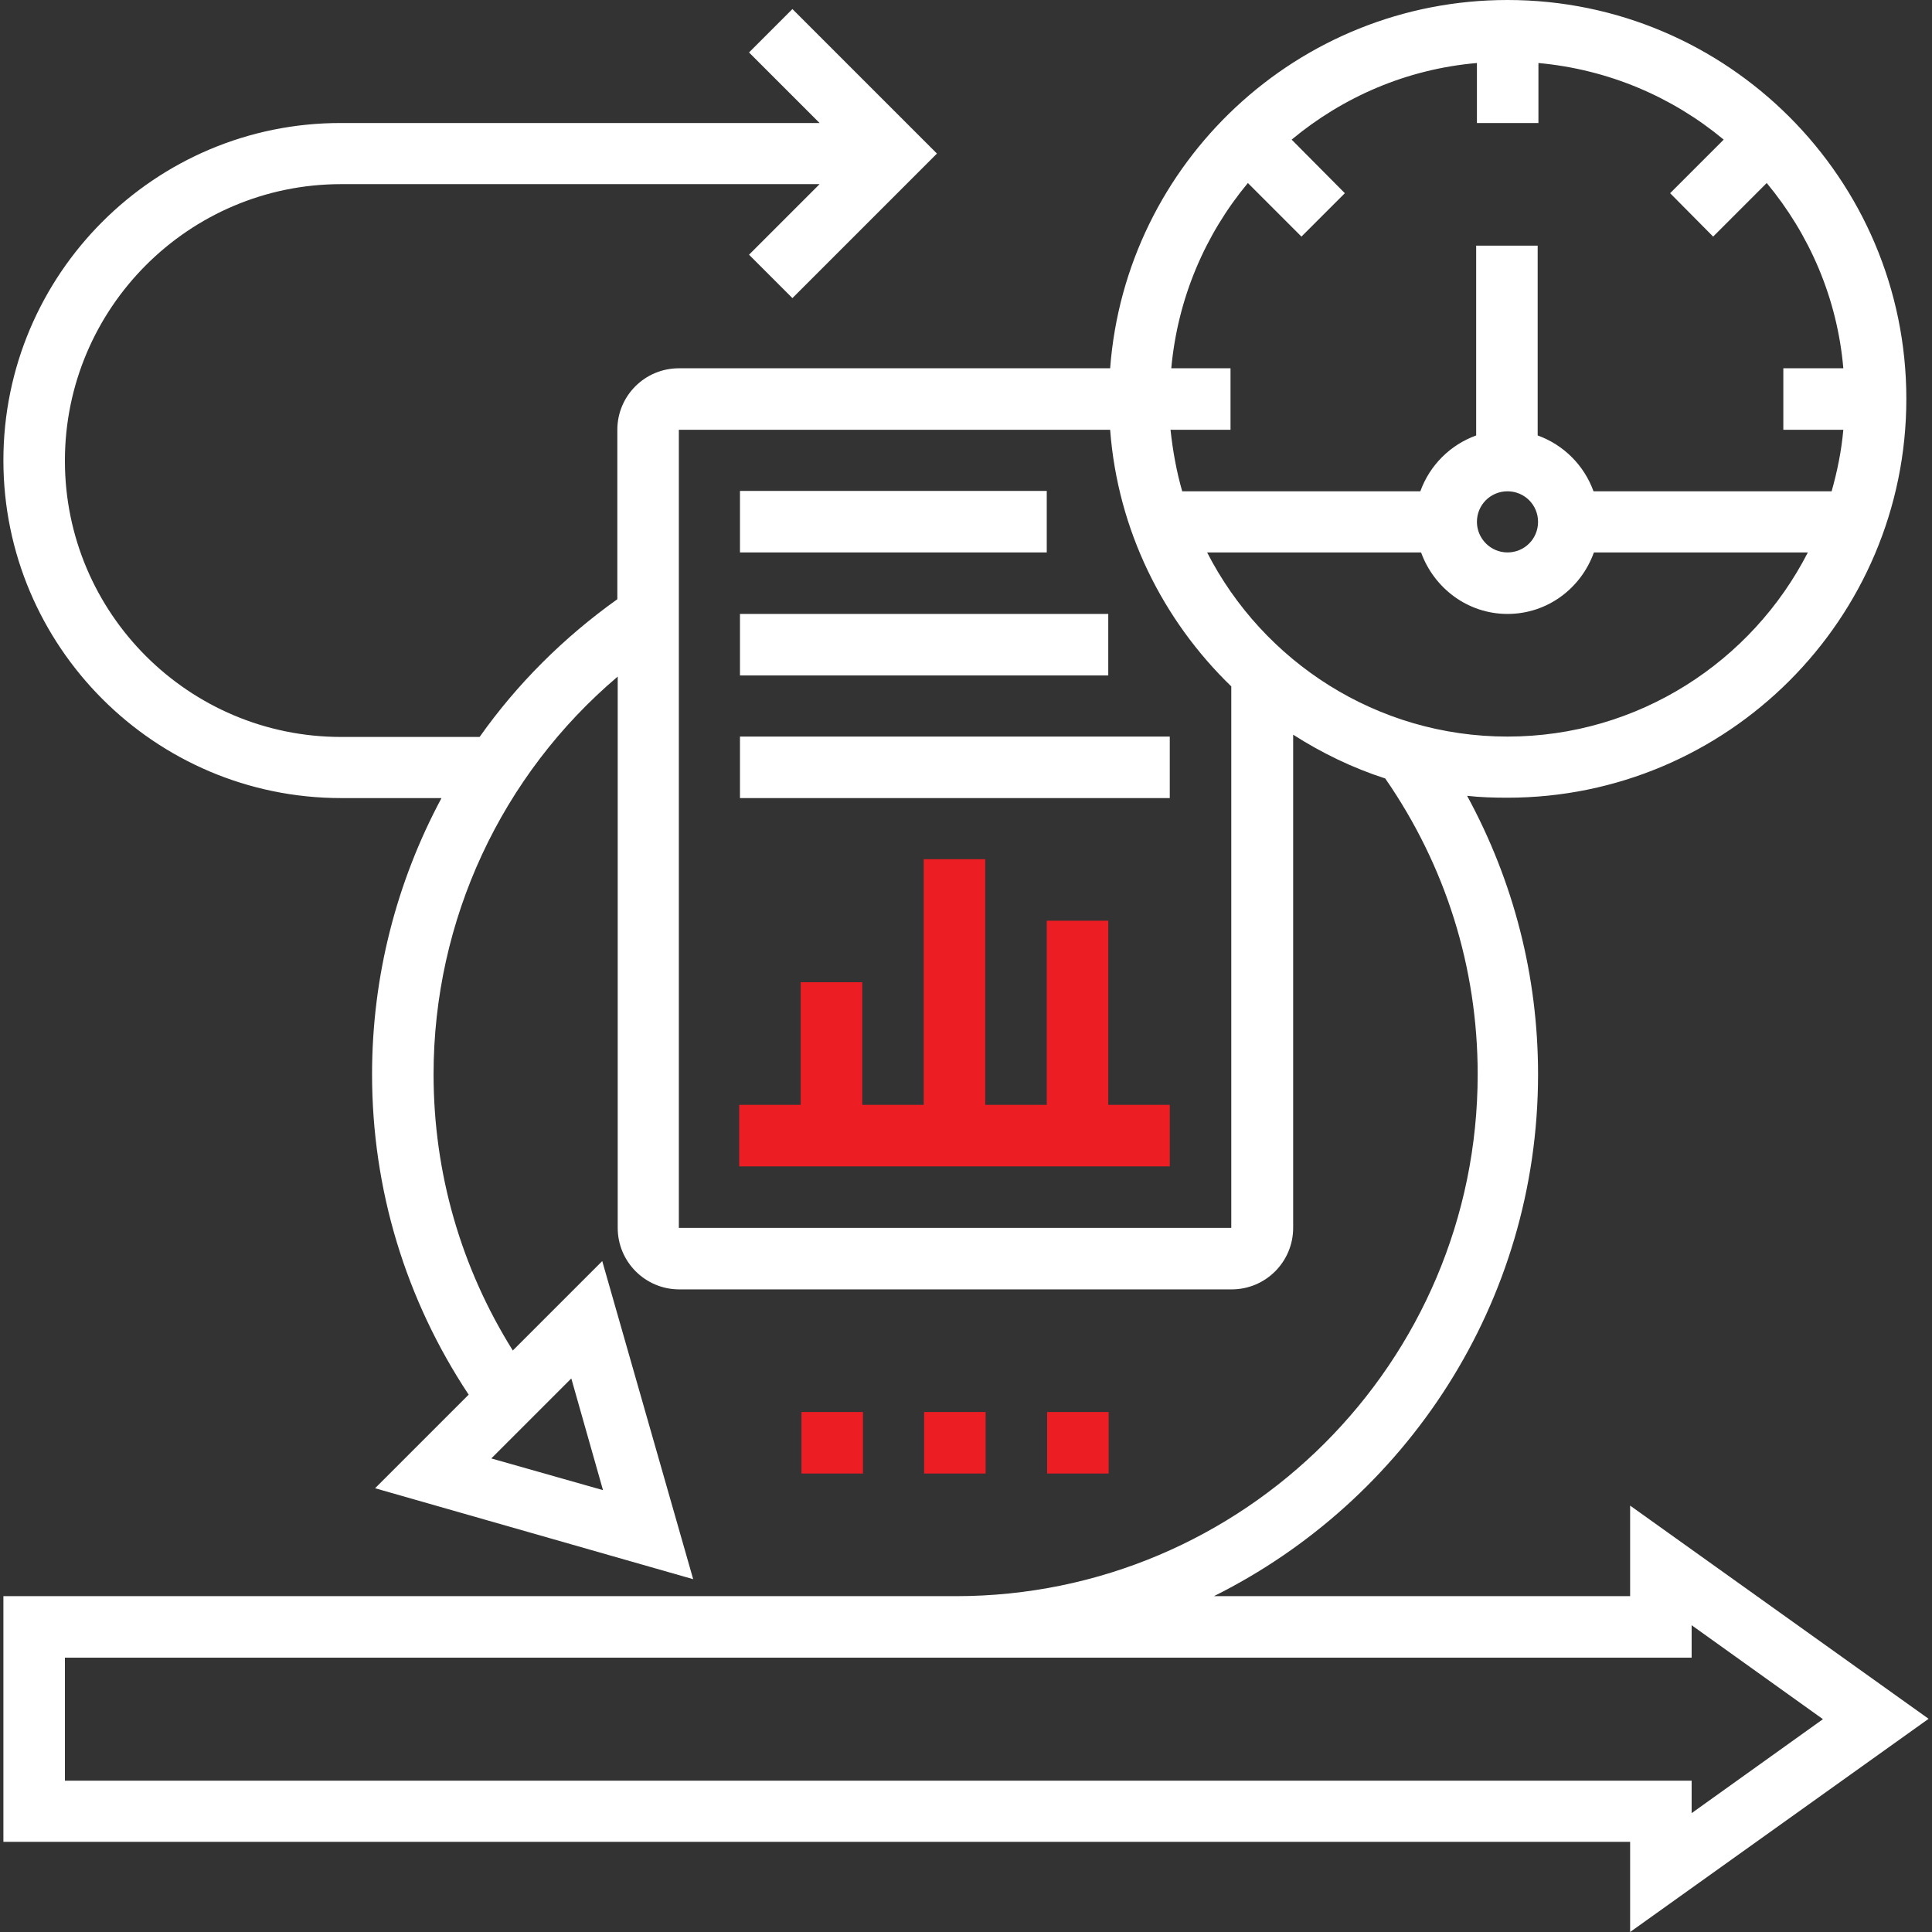
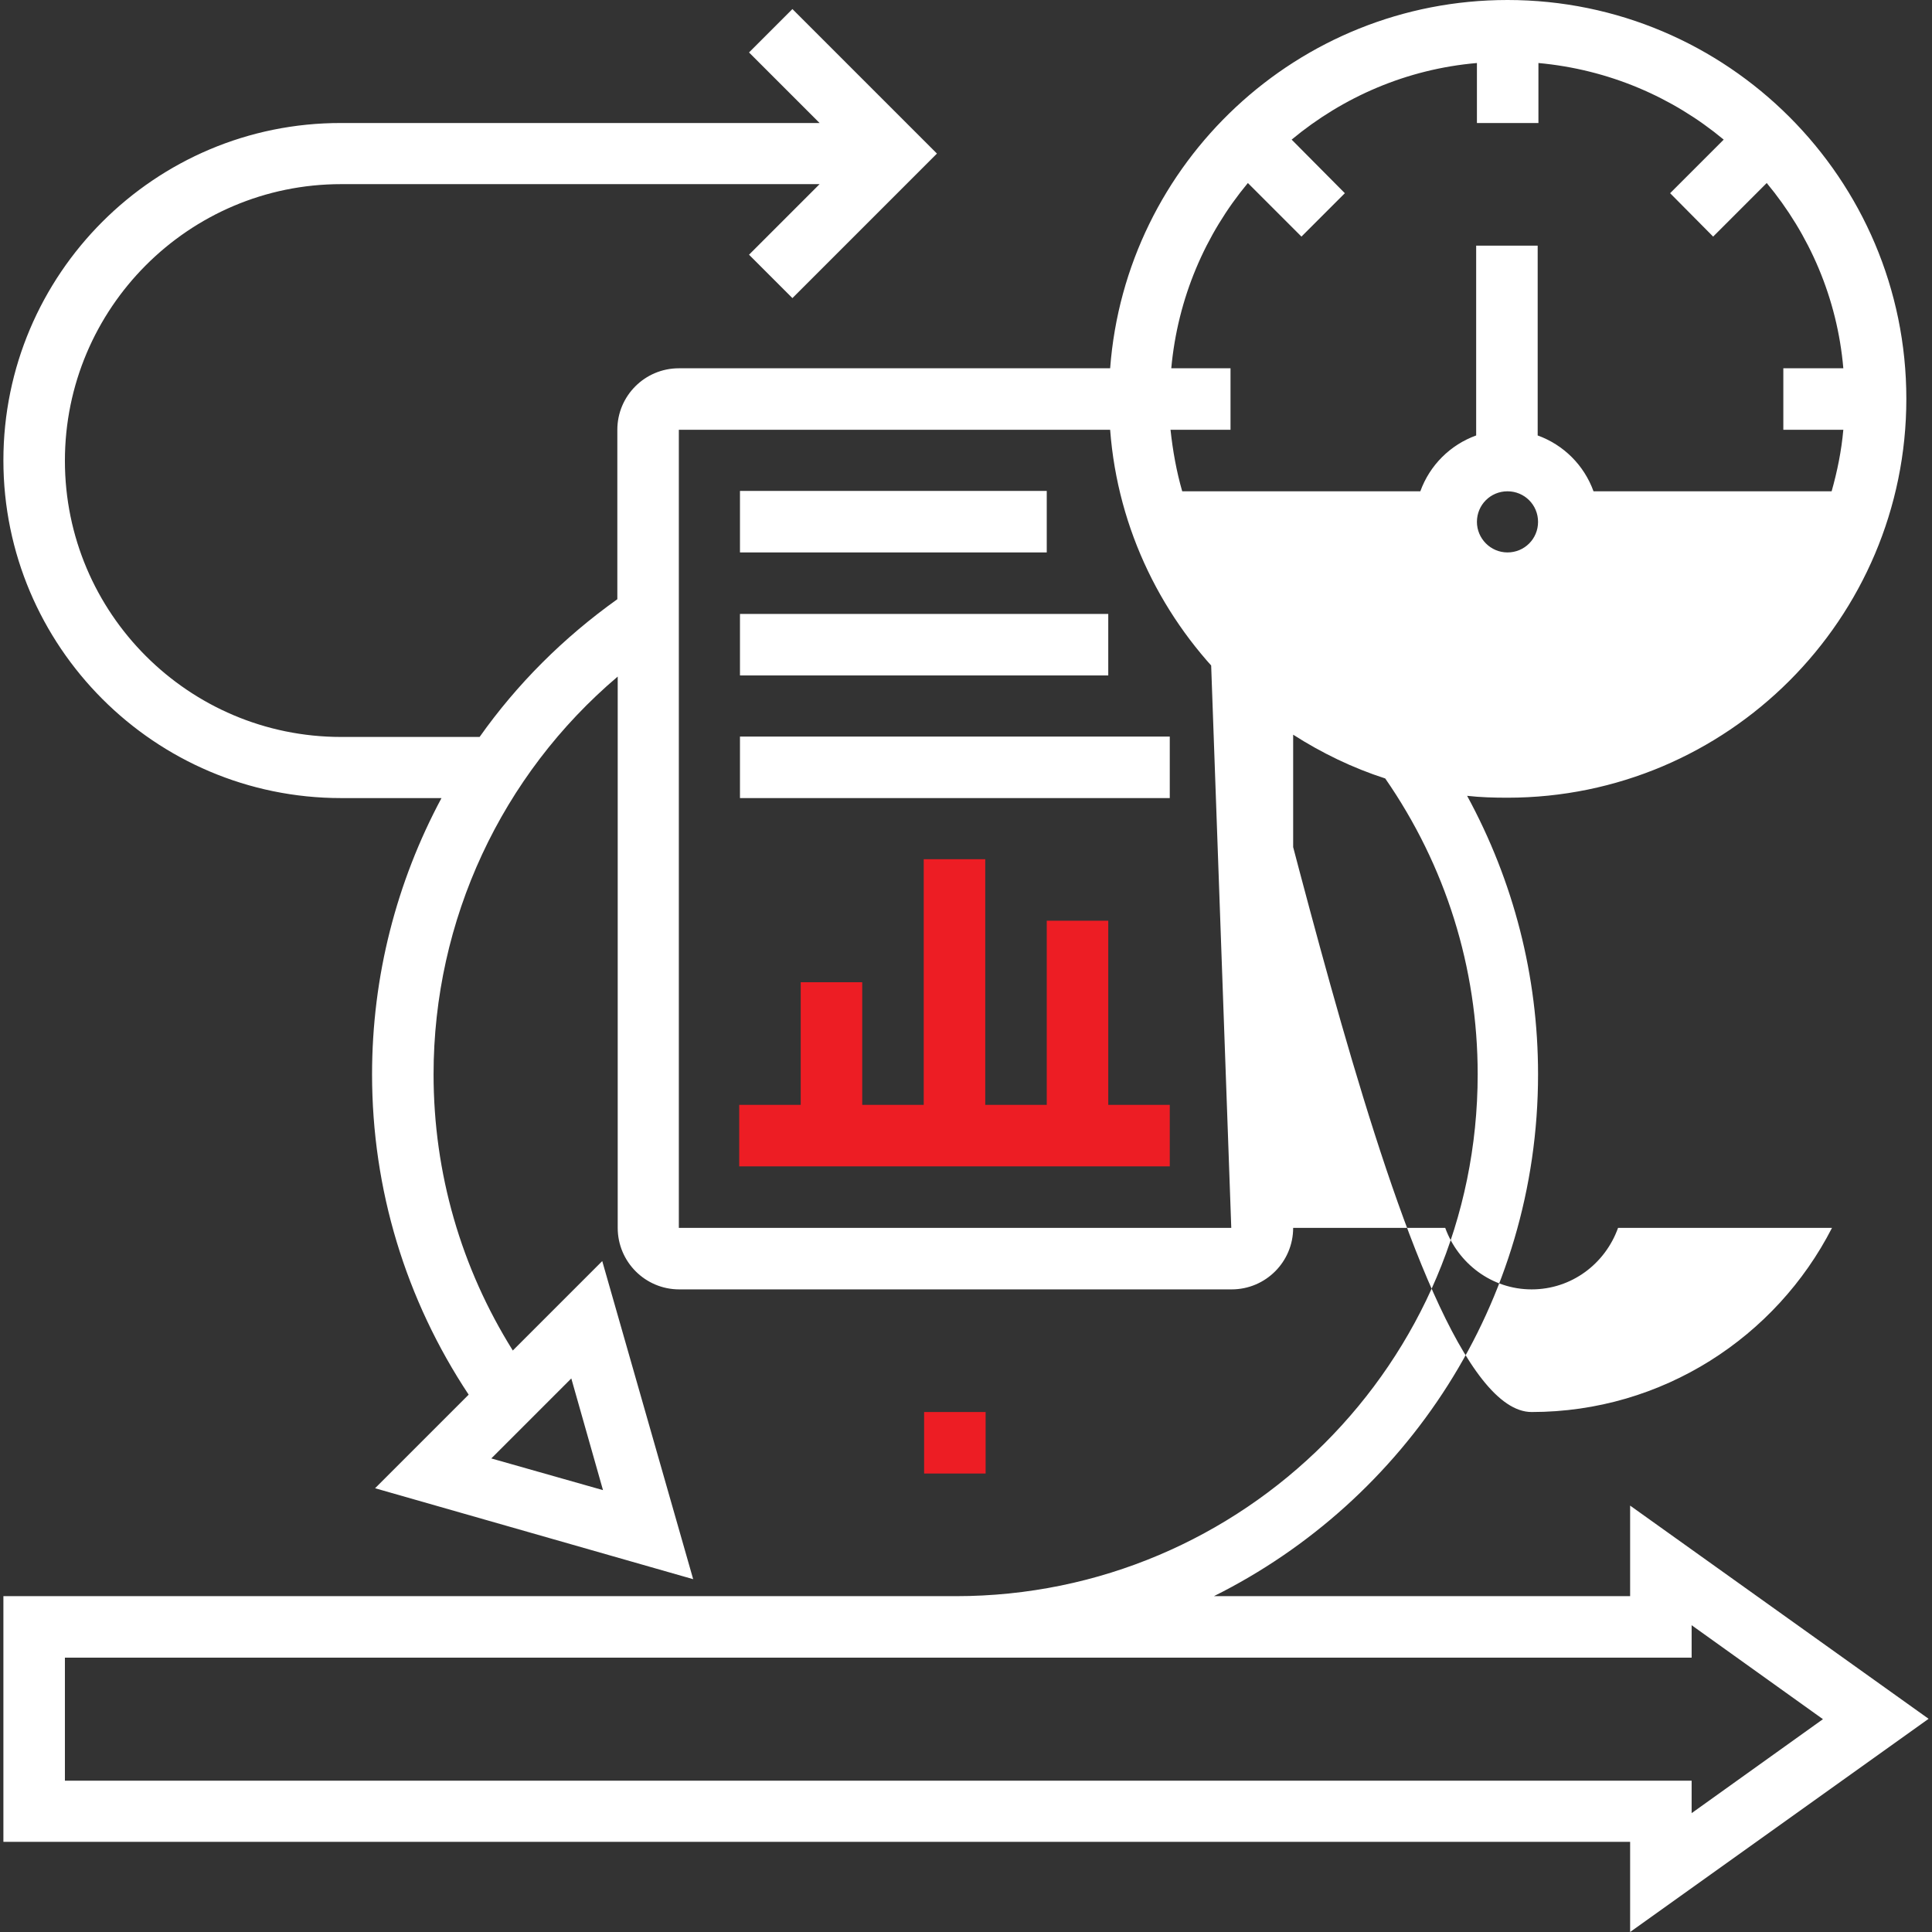
<svg xmlns="http://www.w3.org/2000/svg" version="1.1" id="Capa_1" x="0px" y="0px" viewBox="0 0 512 512" style="enable-background:new 0 0 512 512;" xml:space="preserve">
  <rect x="0" y="0" width="512" height="512" fill="#333333" stroke="none" />
  <style type="text/css">
	.st0{fill:#FFFFFF;}
	.st1{fill:#ED1D24;}
</style>
  <g>
    <g>
-       <path class="st0" d="M511.1,455.5L432,399V423H321.7c50.8-25.3,85.9-77.7,85.9-138.3c0-26.1-6.5-51.2-18.8-73.8    c3.5,0.4,7.1,0.5,10.7,0.5c58.3,0,105.7-47.4,105.7-105.7S457.8,0,399.5,0c-55.6,0-101.2,43.1-105.3,97.6H179.9    c-9,0-16.3,7.3-16.3,16.3v44.9c-14.3,10.2-26.6,22.5-36.5,36.5H90.4c-40.4,0-73.2-32.8-73.2-73.2S50,48.8,90.4,48.8h126.8    l-18.7,18.7L210,79l38.3-38.3L210,2.4l-11.5,11.5l18.7,18.7H90.4C41,32.5,0.9,72.7,0.9,122s40.1,89.5,89.5,89.5h26.6    c-11.9,22.2-18.4,47.2-18.4,73.2c0,30.5,8.9,59.7,25.6,84.9l-24.8,24.8l84.3,24.1l-24.1-84.3l-23.7,23.7c-13.7-21.9-21-47-21-73.2    c0-40.9,18-79.3,48.8-105.4v146.1c0,9,7.3,16.3,16.3,16.3h146.4c9,0,16.3-7.3,16.3-16.3V194.7c7.5,4.8,15.7,8.8,24.4,11.6    c16,23.1,24.5,50.1,24.5,78.4c0,76.3-62,138.3-138.3,138.3H0.9v65.1H432V512L511.1,455.5z M151.4,365.3l8.4,29.6l-29.6-8.4    L151.4,365.3z M310.4,97.6c1.7-18.6,9-35.5,20.3-49.1l14.2,14.2l11.5-11.5L342.3,37c13.6-11.3,30.5-18.7,49.1-20.3v15.9h16.3V16.7    c18.6,1.7,35.5,9,49.1,20.3l-14.2,14.2L454,62.7l14.2-14.2c11.3,13.6,18.7,30.5,20.3,49.1h-15.9v16.3h15.9    c-0.5,5.6-1.6,11-3.1,16.3h-63.1c-2.5-6.9-7.9-12.3-14.8-14.8V65.1h-16.3v50.3c-6.9,2.5-12.3,7.9-14.8,14.8h-63.1    c-1.5-5.2-2.5-10.7-3.1-16.3h15.9V97.6H310.4z M407.6,138.3c0,4.5-3.6,8.1-8.1,8.1s-8.1-3.7-8.1-8.1c0-4.5,3.6-8.1,8.1-8.1    S407.6,133.8,407.6,138.3z M326.3,325.4H179.9V113.9h114.3c2,26.6,14,50.5,32.1,68V325.4z M319.9,146.4h56.7    c3.4,9.4,12.3,16.3,22.9,16.3s19.5-6.8,22.9-16.3h56.7c-14.8,28.9-44.9,48.8-79.6,48.8S334.7,175.3,319.9,146.4L319.9,146.4z     M17.2,471.8v-32.5h431.1v-8.6l34.8,24.9l-34.8,24.9v-8.6H17.2z" />
+       <path class="st0" d="M511.1,455.5L432,399V423H321.7c50.8-25.3,85.9-77.7,85.9-138.3c0-26.1-6.5-51.2-18.8-73.8    c3.5,0.4,7.1,0.5,10.7,0.5c58.3,0,105.7-47.4,105.7-105.7S457.8,0,399.5,0c-55.6,0-101.2,43.1-105.3,97.6H179.9    c-9,0-16.3,7.3-16.3,16.3v44.9c-14.3,10.2-26.6,22.5-36.5,36.5H90.4c-40.4,0-73.2-32.8-73.2-73.2S50,48.8,90.4,48.8h126.8    l-18.7,18.7L210,79l38.3-38.3L210,2.4l-11.5,11.5l18.7,18.7H90.4C41,32.5,0.9,72.7,0.9,122s40.1,89.5,89.5,89.5h26.6    c-11.9,22.2-18.4,47.2-18.4,73.2c0,30.5,8.9,59.7,25.6,84.9l-24.8,24.8l84.3,24.1l-24.1-84.3l-23.7,23.7c-13.7-21.9-21-47-21-73.2    c0-40.9,18-79.3,48.8-105.4v146.1c0,9,7.3,16.3,16.3,16.3h146.4c9,0,16.3-7.3,16.3-16.3V194.7c7.5,4.8,15.7,8.8,24.4,11.6    c16,23.1,24.5,50.1,24.5,78.4c0,76.3-62,138.3-138.3,138.3H0.9v65.1H432V512L511.1,455.5z M151.4,365.3l8.4,29.6l-29.6-8.4    L151.4,365.3z M310.4,97.6c1.7-18.6,9-35.5,20.3-49.1l14.2,14.2l11.5-11.5L342.3,37c13.6-11.3,30.5-18.7,49.1-20.3v15.9h16.3V16.7    c18.6,1.7,35.5,9,49.1,20.3l-14.2,14.2L454,62.7l14.2-14.2c11.3,13.6,18.7,30.5,20.3,49.1h-15.9v16.3h15.9    c-0.5,5.6-1.6,11-3.1,16.3h-63.1c-2.5-6.9-7.9-12.3-14.8-14.8V65.1h-16.3v50.3c-6.9,2.5-12.3,7.9-14.8,14.8h-63.1    c-1.5-5.2-2.5-10.7-3.1-16.3h15.9V97.6H310.4z M407.6,138.3c0,4.5-3.6,8.1-8.1,8.1s-8.1-3.7-8.1-8.1c0-4.5,3.6-8.1,8.1-8.1    S407.6,133.8,407.6,138.3z M326.3,325.4H179.9V113.9h114.3c2,26.6,14,50.5,32.1,68V325.4z h56.7    c3.4,9.4,12.3,16.3,22.9,16.3s19.5-6.8,22.9-16.3h56.7c-14.8,28.9-44.9,48.8-79.6,48.8S334.7,175.3,319.9,146.4L319.9,146.4z     M17.2,471.8v-32.5h431.1v-8.6l34.8,24.9l-34.8,24.9v-8.6H17.2z" />
      <path class="st0" d="M196.1,195.2H310v16.3H196.1V195.2z" />
      <path class="st0" d="M196.1,162.7h97.6V179h-97.6V162.7z" />
      <path class="st1" d="M293.7,244h-16.3v48.8h-16.3v-65.1h-16.3v65.1h-16.3v-32.5h-16.3v32.5h-16.3v16.3H310v-16.3h-16.3V244z" />
      <path class="st1" d="M244.9,374.2h16.3v16.3h-16.3V374.2z" />
-       <path class="st1" d="M277.5,374.2h16.3v16.3h-16.3V374.2z" />
-       <path class="st1" d="M212.4,374.2h16.3v16.3h-16.3V374.2z" />
      <path class="st0" d="M196.1,130.1h81.3v16.3h-81.3V130.1z" />
    </g>
  </g>
</svg>